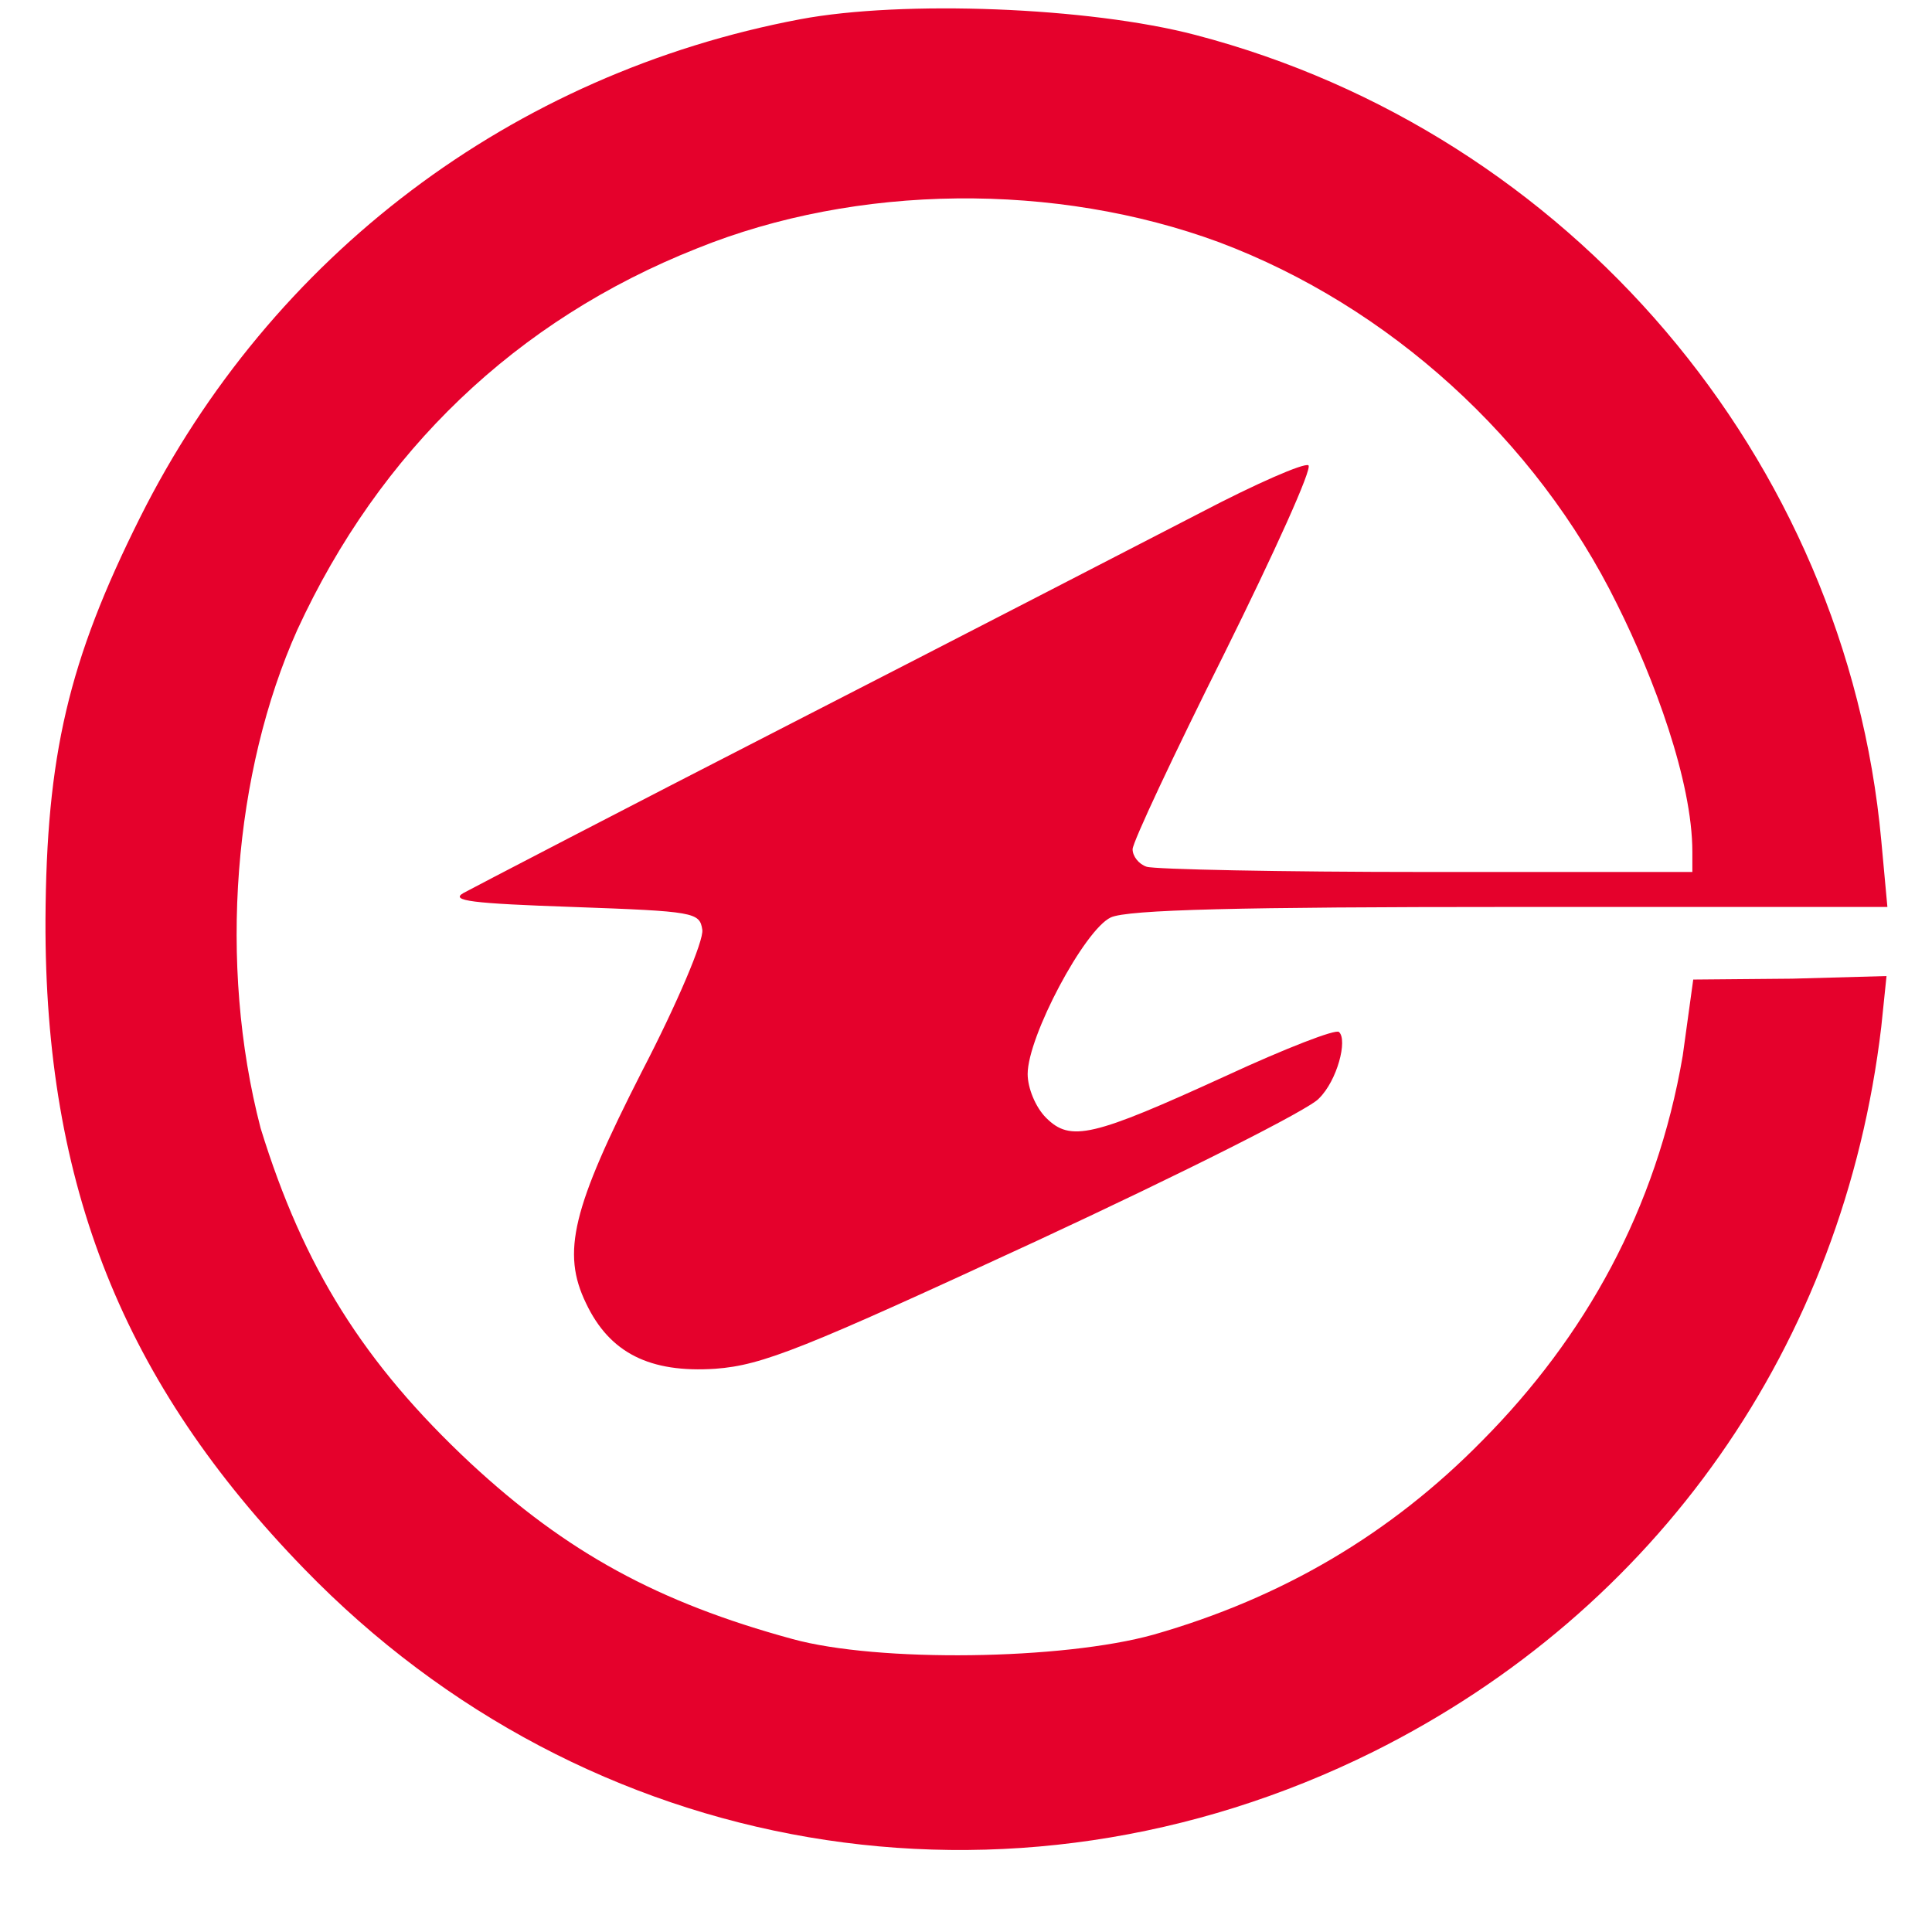
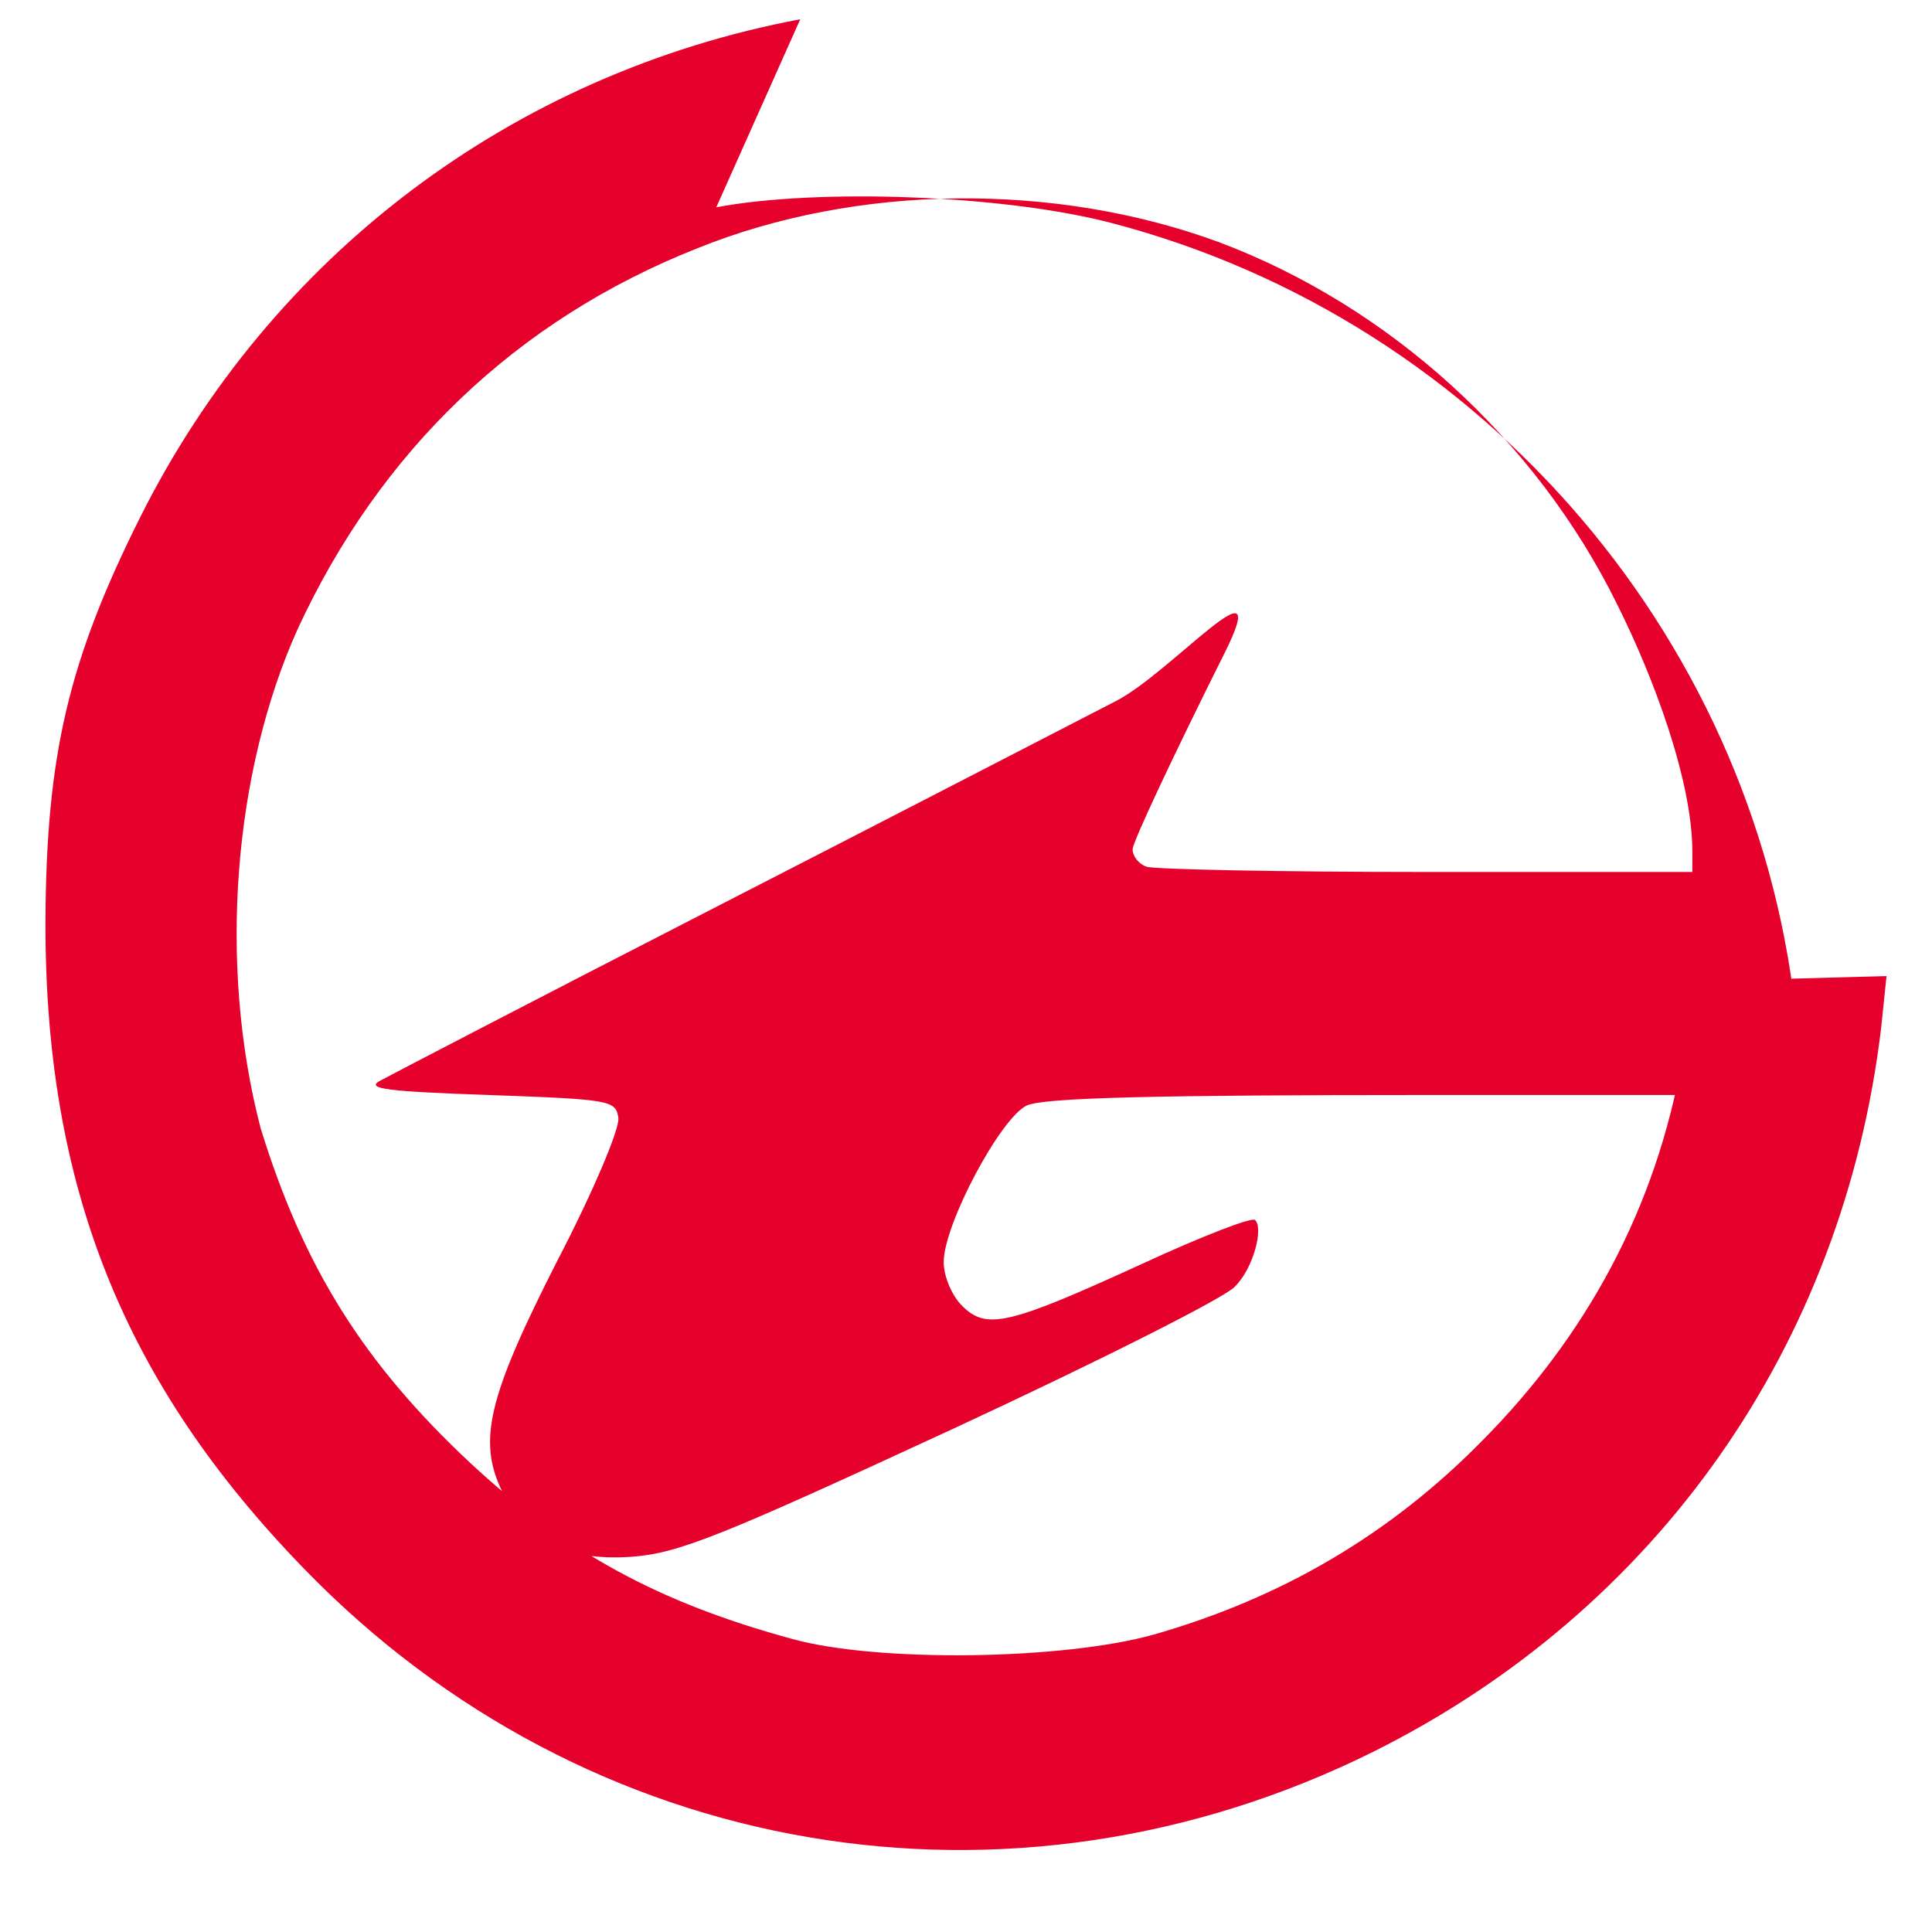
<svg xmlns="http://www.w3.org/2000/svg" height="2500" viewBox="3.9 3.041 210.701 220.9" width="2500">
-   <path d="m90.3 5.241c-32.9 6.2-60.5 27-75.5 57-8.2 16.4-10.7 27.2-10.8 46-.1 30.4 8.9 52.9 29.6 74.2 32.3 33.3 80.701 41.5 122.201 20.9 32.5-16.2 53.8-46.5 58.1-82.9l.6-5.8-10.8.3-11.3.1-1.2 8.7c-3 17.6-11.2 32.2-22.9 44-10.5 10.7-22.9 18-37.6 22.2-10.4 2.9-31.5 3.2-41.3.5-15.4-4.2-25.8-9.9-36.8-20.1-12.2-11.4-19.1-22.4-24-38.3-4.909-18.845-3.068-40.785 4.2-57 9.4-20.4 25-35.4 45.7-43.6 18.3-7.4 41-7.6 59.7-.7 19.4 7.3 36.2 22.5 45.5 41.4 4.2 8.4 8.6 20.2 8.6 28.3v2.3h-30.4c-16.7 0-31.1-.3-32-.6s-1.6-1.2-1.6-2 4.7-10.8 10.5-22.4c5.7-11.5 10.1-21.2 9.6-21.5s-6 2.1-12.3 5.4c-6.2 3.2-27.3 14.1-46.8 24.1s-36.4 18.8-37.5 19.4c-1.6.9 1 1.2 12.5 1.6 13.9.5 14.5.6 14.8 2.6.2 1.2-2.9 8.5-6.9 16.2-8 15.7-9.2 20.7-6.4 26.5 2.7 5.7 7.3 8 14.8 7.5 5.4-.4 10.1-2.3 36.7-14.6 16.8-7.8 31.3-15.1 32.3-16.3 2.1-2.05 3.3-6.7 2.3-7.6-.3-.4-6.2 1.9-12.9 5-15.3 7-17.8 7.6-20.6 4.8-1.2-1.2-2.1-3.4-2.1-5 0-4.3 6.5-16.5 9.5-17.9 1.9-.9 15-1.2 45.7-1.2h43.1l-.7-7.6c-4-43.7-35.6-80.9-78.4-92.1-12.2-3.2-33.5-4-45.2-1.8z" fill="#e5012c" />
+   <path d="m90.3 5.241c-32.9 6.2-60.5 27-75.5 57-8.2 16.4-10.7 27.2-10.8 46-.1 30.4 8.9 52.9 29.6 74.2 32.3 33.3 80.701 41.5 122.201 20.9 32.5-16.2 53.8-46.5 58.1-82.9l.6-5.8-10.8.3-11.3.1-1.2 8.7c-3 17.6-11.2 32.2-22.9 44-10.5 10.7-22.9 18-37.6 22.2-10.4 2.9-31.5 3.2-41.3.5-15.4-4.2-25.8-9.9-36.8-20.1-12.2-11.4-19.1-22.4-24-38.3-4.909-18.845-3.068-40.785 4.2-57 9.4-20.4 25-35.4 45.7-43.6 18.3-7.4 41-7.6 59.7-.7 19.4 7.3 36.2 22.5 45.5 41.4 4.2 8.4 8.6 20.2 8.6 28.3v2.3h-30.4c-16.7 0-31.1-.3-32-.6s-1.6-1.2-1.6-2 4.7-10.8 10.5-22.4s-6 2.1-12.3 5.4c-6.2 3.2-27.3 14.1-46.8 24.1s-36.4 18.8-37.5 19.4c-1.6.9 1 1.2 12.5 1.6 13.9.5 14.5.6 14.8 2.6.2 1.2-2.9 8.5-6.9 16.2-8 15.7-9.2 20.7-6.4 26.5 2.7 5.7 7.3 8 14.8 7.5 5.4-.4 10.1-2.3 36.7-14.6 16.8-7.8 31.3-15.1 32.3-16.3 2.1-2.05 3.3-6.7 2.3-7.6-.3-.4-6.2 1.9-12.9 5-15.3 7-17.8 7.6-20.6 4.8-1.2-1.2-2.1-3.4-2.1-5 0-4.3 6.5-16.5 9.5-17.9 1.9-.9 15-1.2 45.7-1.2h43.1l-.7-7.6c-4-43.7-35.6-80.9-78.4-92.1-12.2-3.2-33.5-4-45.2-1.8z" fill="#e5012c" />
</svg>